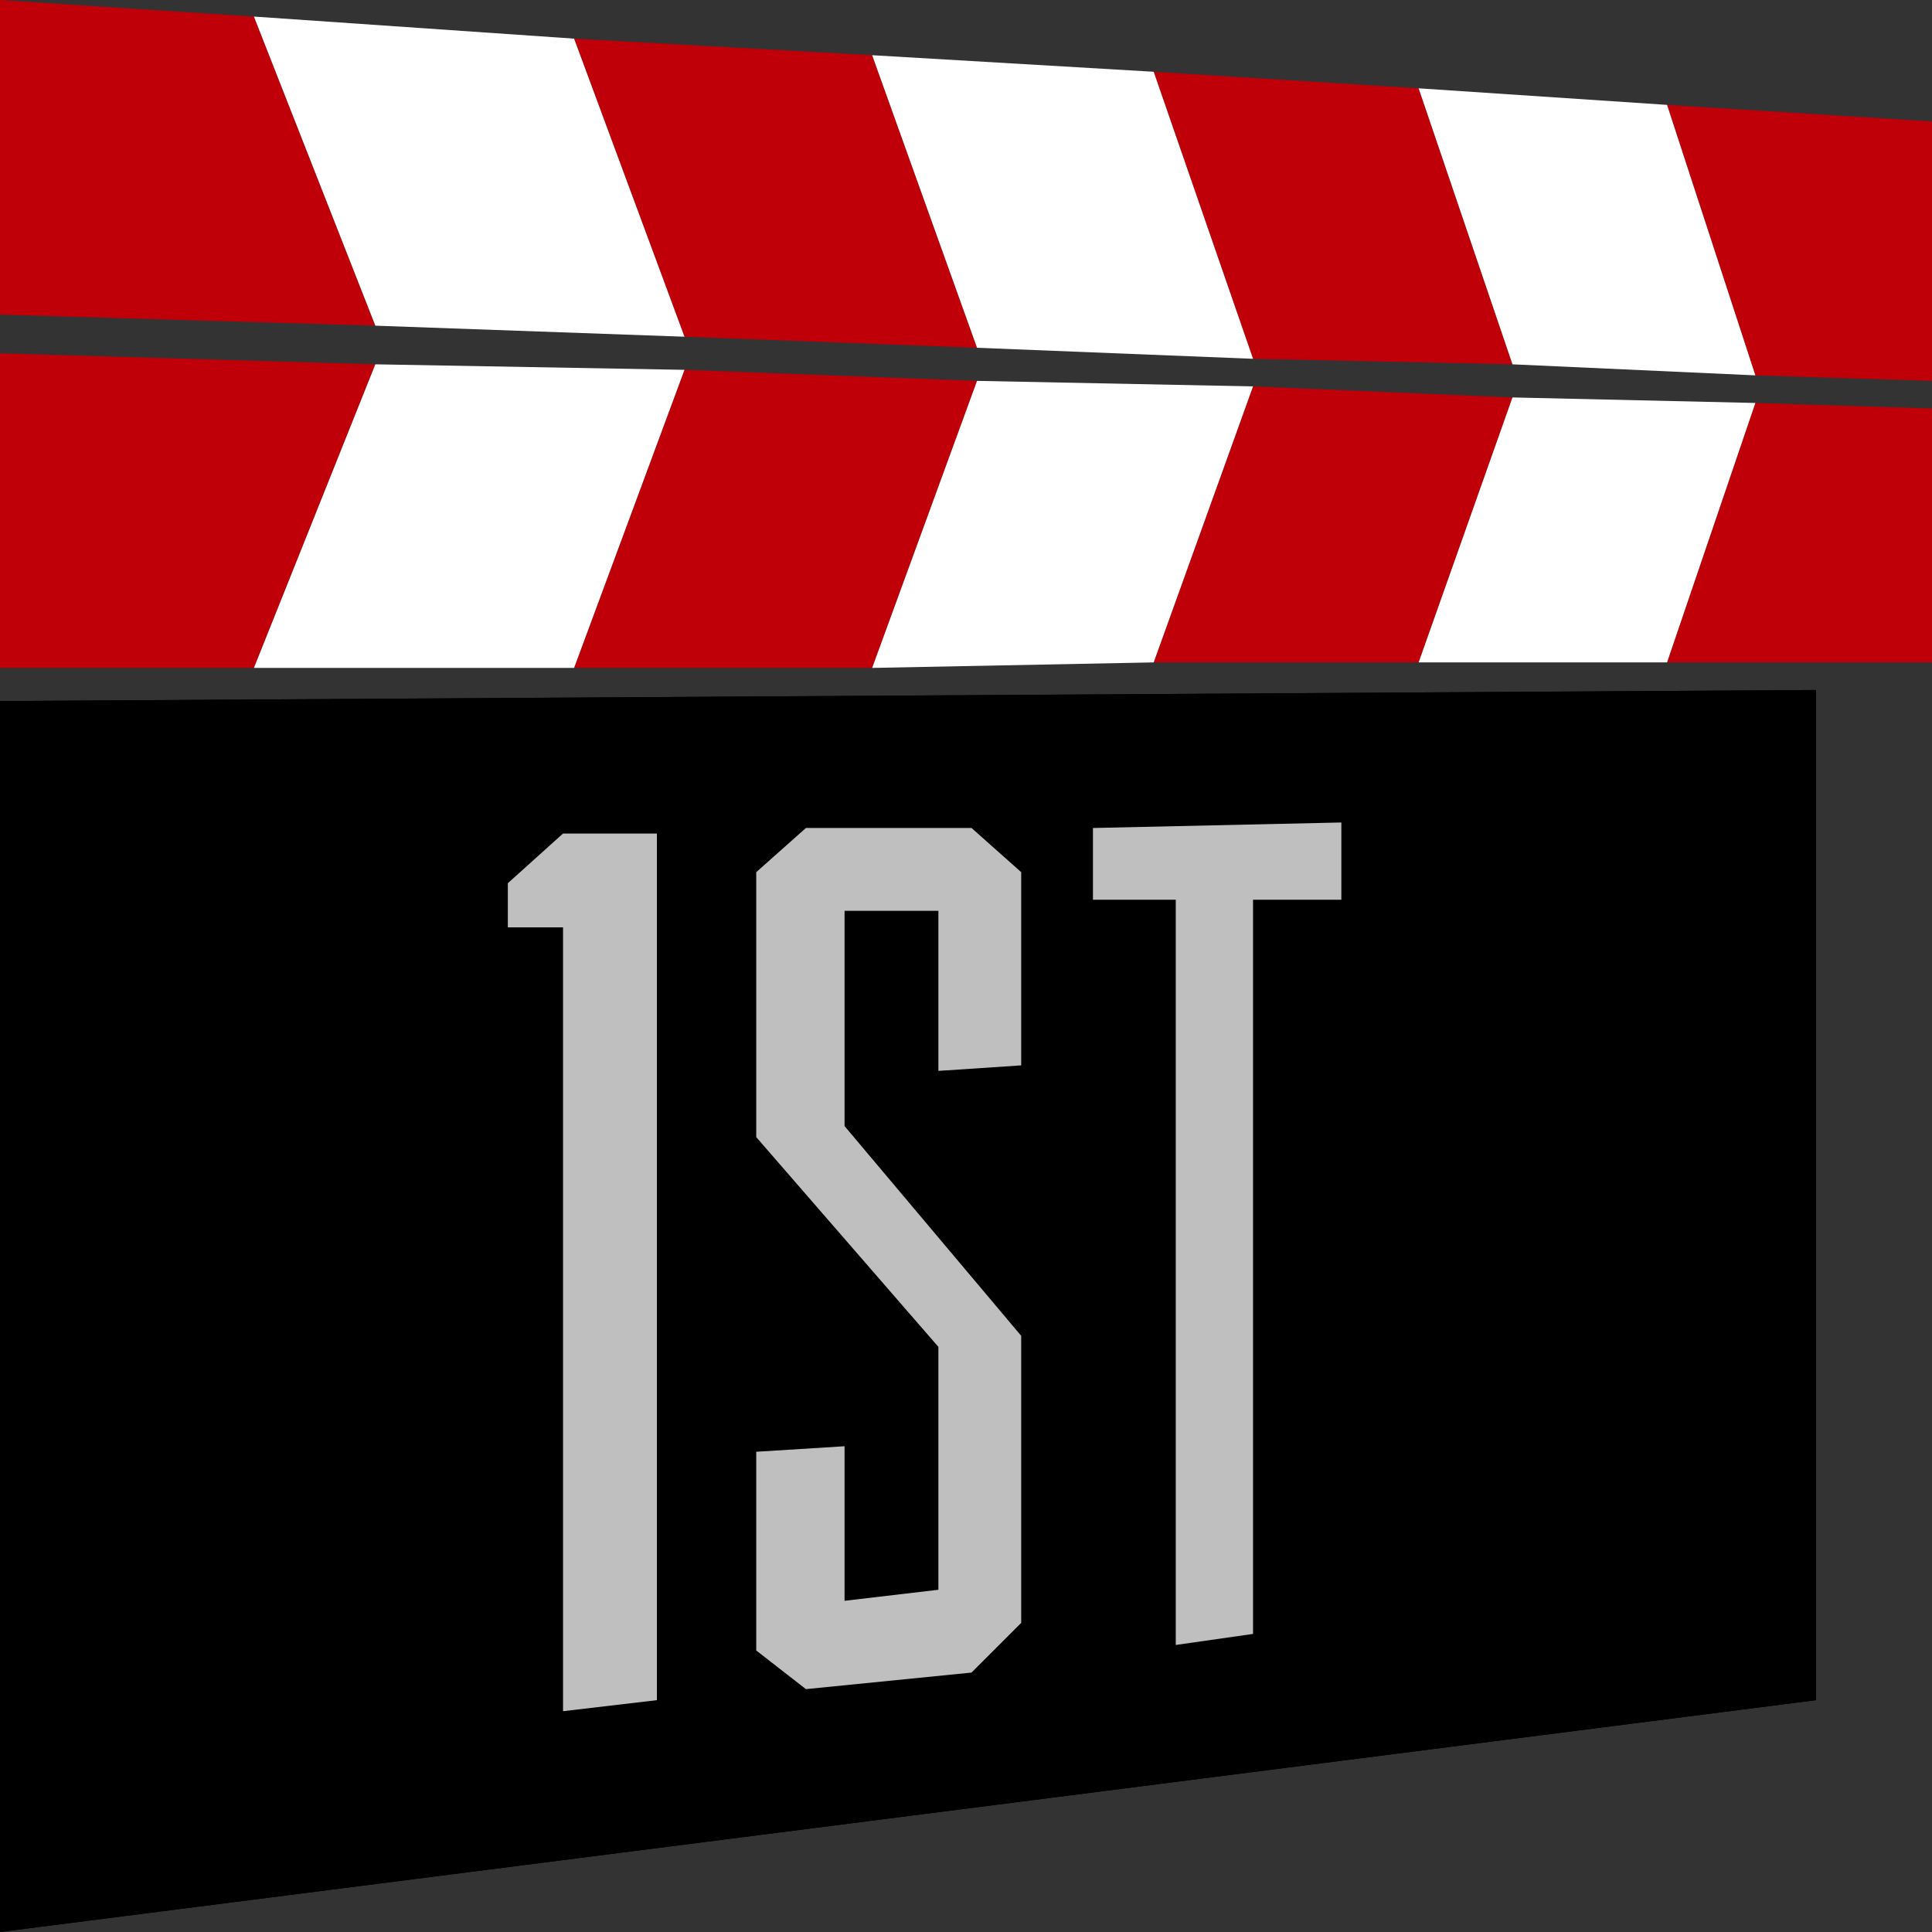
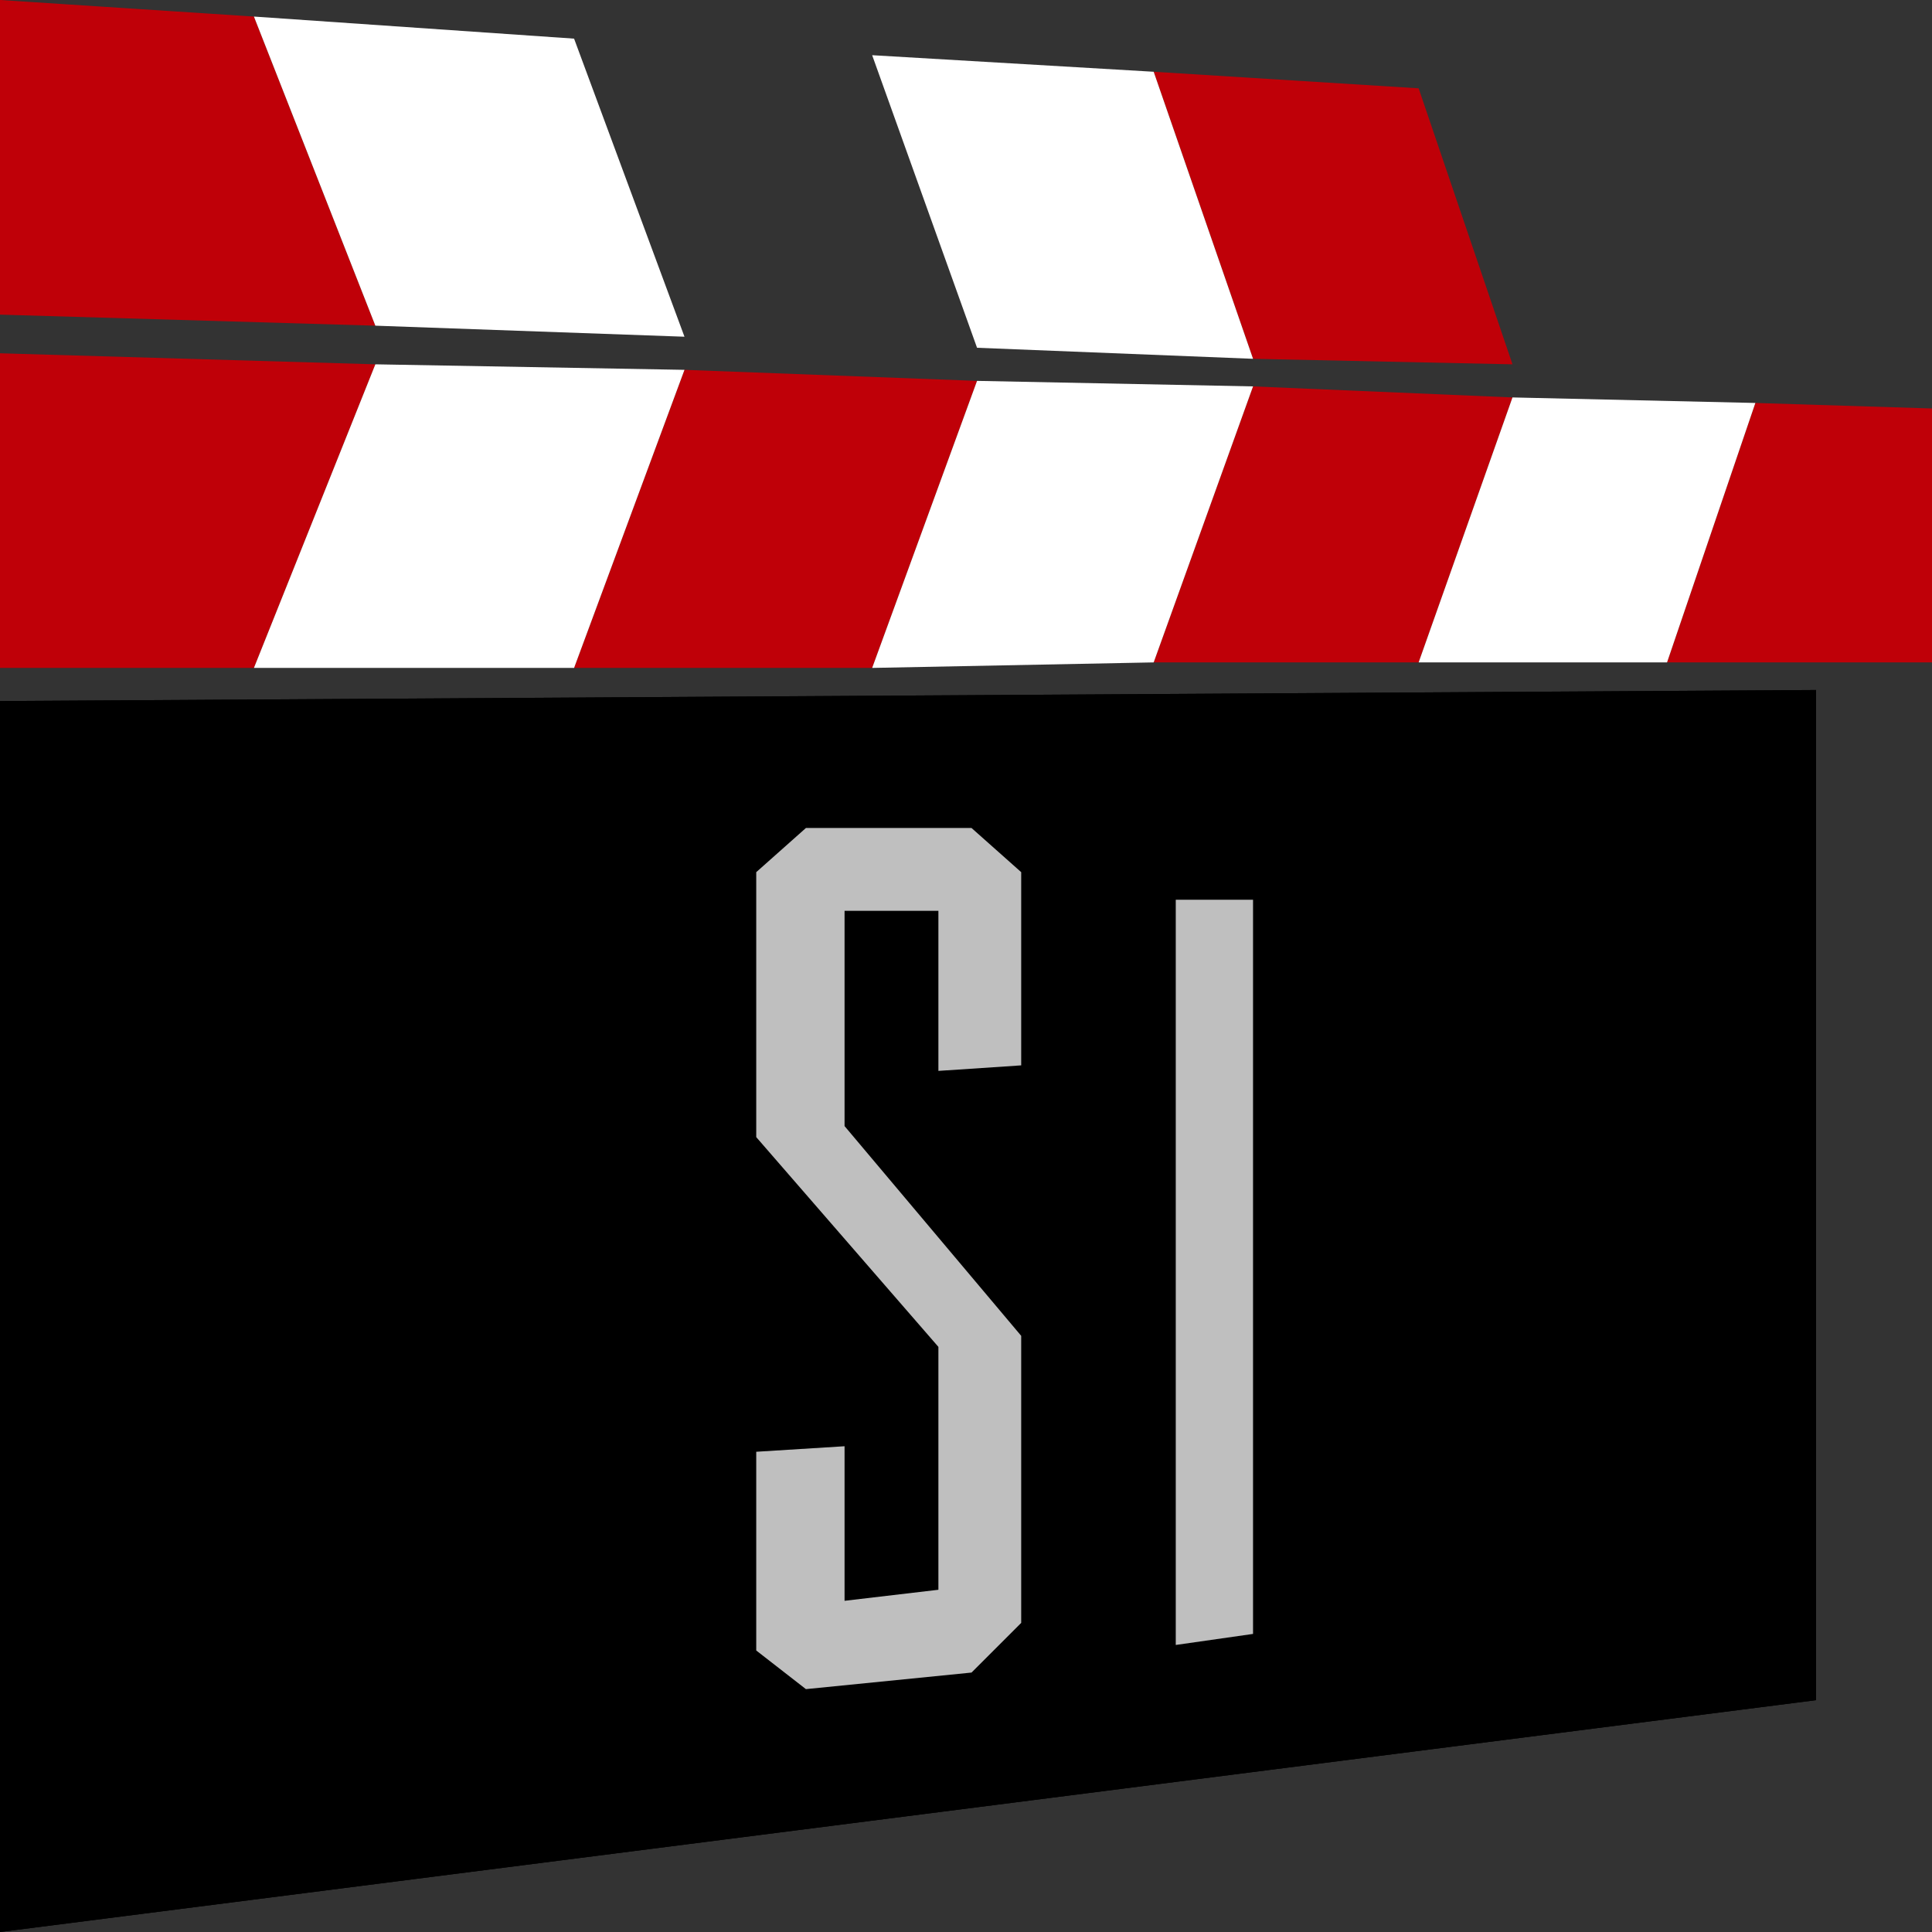
<svg xmlns="http://www.w3.org/2000/svg" version="1.1" id="レイヤー_1" x="0px" y="0px" viewBox="0 0 35 35" style="enable-background:new 0 0 35 35;" xml:space="preserve">
  <rect x="0" y="0" width="35" height="35" fill="#333333" stroke="none" />
  <style type="text/css">
	.st0{fill:#BF0008;}
	.st1{fill:#FFFFFF;}
	.st2{opacity:0.75;}
</style>
  <g>
    <g>
      <polygon points="0,35 32.9,30.8 32.9,12.5 0,12.7   " />
      <polygon class="st0" points="30.2,12 35,12 35,7.4 31.8,7.3   " />
      <polygon class="st0" points="6.8,6.6 0,6.4 0,12.1 4.6,12.1   " />
      <polygon class="st0" points="20.9,12 25.7,12 27.4,7.2 22.7,7   " />
      <polygon class="st0" points="10.4,12.1 15.8,12.1 17.7,6.9 12.4,6.7   " />
-       <polygon class="st0" points="30.2,1.9 35,2.2 35,6.9 31.8,6.8   " />
      <polygon class="st0" points="6.8,5.9 0,5.7 0,0 4.6,0.3   " />
      <polygon class="st0" points="20.9,1.3 25.7,1.6 27.4,6.6 22.7,6.5   " />
-       <polygon class="st0" points="10.4,0.7 15.8,1 17.7,6.3 12.4,6.1   " />
      <polygon class="st1" points="25.7,12 30.2,12 31.8,7.3 27.4,7.2   " />
      <polygon class="st1" points="15.8,12.1 20.9,12 22.7,7 17.7,6.9   " />
      <polygon class="st1" points="4.6,12.1 10.4,12.1 12.4,6.7 6.8,6.6   " />
-       <polygon class="st1" points="25.7,1.6 30.2,1.9 31.8,6.8 27.4,6.6   " />
      <polygon class="st1" points="15.8,1 20.9,1.3 22.7,6.5 17.7,6.3   " />
      <polygon class="st1" points="4.6,0.3 10.4,0.7 12.4,6.1 6.8,5.9   " />
    </g>
    <polygon points="0,35 32.9,30.8 32.9,12.5 0,12.7  " />
    <g class="st2">
-       <path class="st1" d="M11.9,30.8L10.2,31V16.8l-1,0V16l1-0.9l1.7,0V30.8z" />
      <path class="st1" d="M17.6,15l0.9,0.8v3.5l-1.5,0.1v-2.9l-1.7,0v3.9l3.2,3.8v5.2l-0.9,0.9l-3,0.3l-0.9-0.7v-3.6l1.6-0.1V29    l1.7-0.2v-4.4l-3.3-3.8v-4.8l0.9-0.8L17.6,15z" />
-       <path class="st1" d="M24.2,16.3l-1.5,0v13.3l-1.4,0.2V16.3l-1.5,0V15l4.5-0.1V16.3z" />
+       <path class="st1" d="M24.2,16.3l-1.5,0v13.3l-1.4,0.2V16.3l-1.5,0V15V16.3z" />
    </g>
  </g>
</svg>